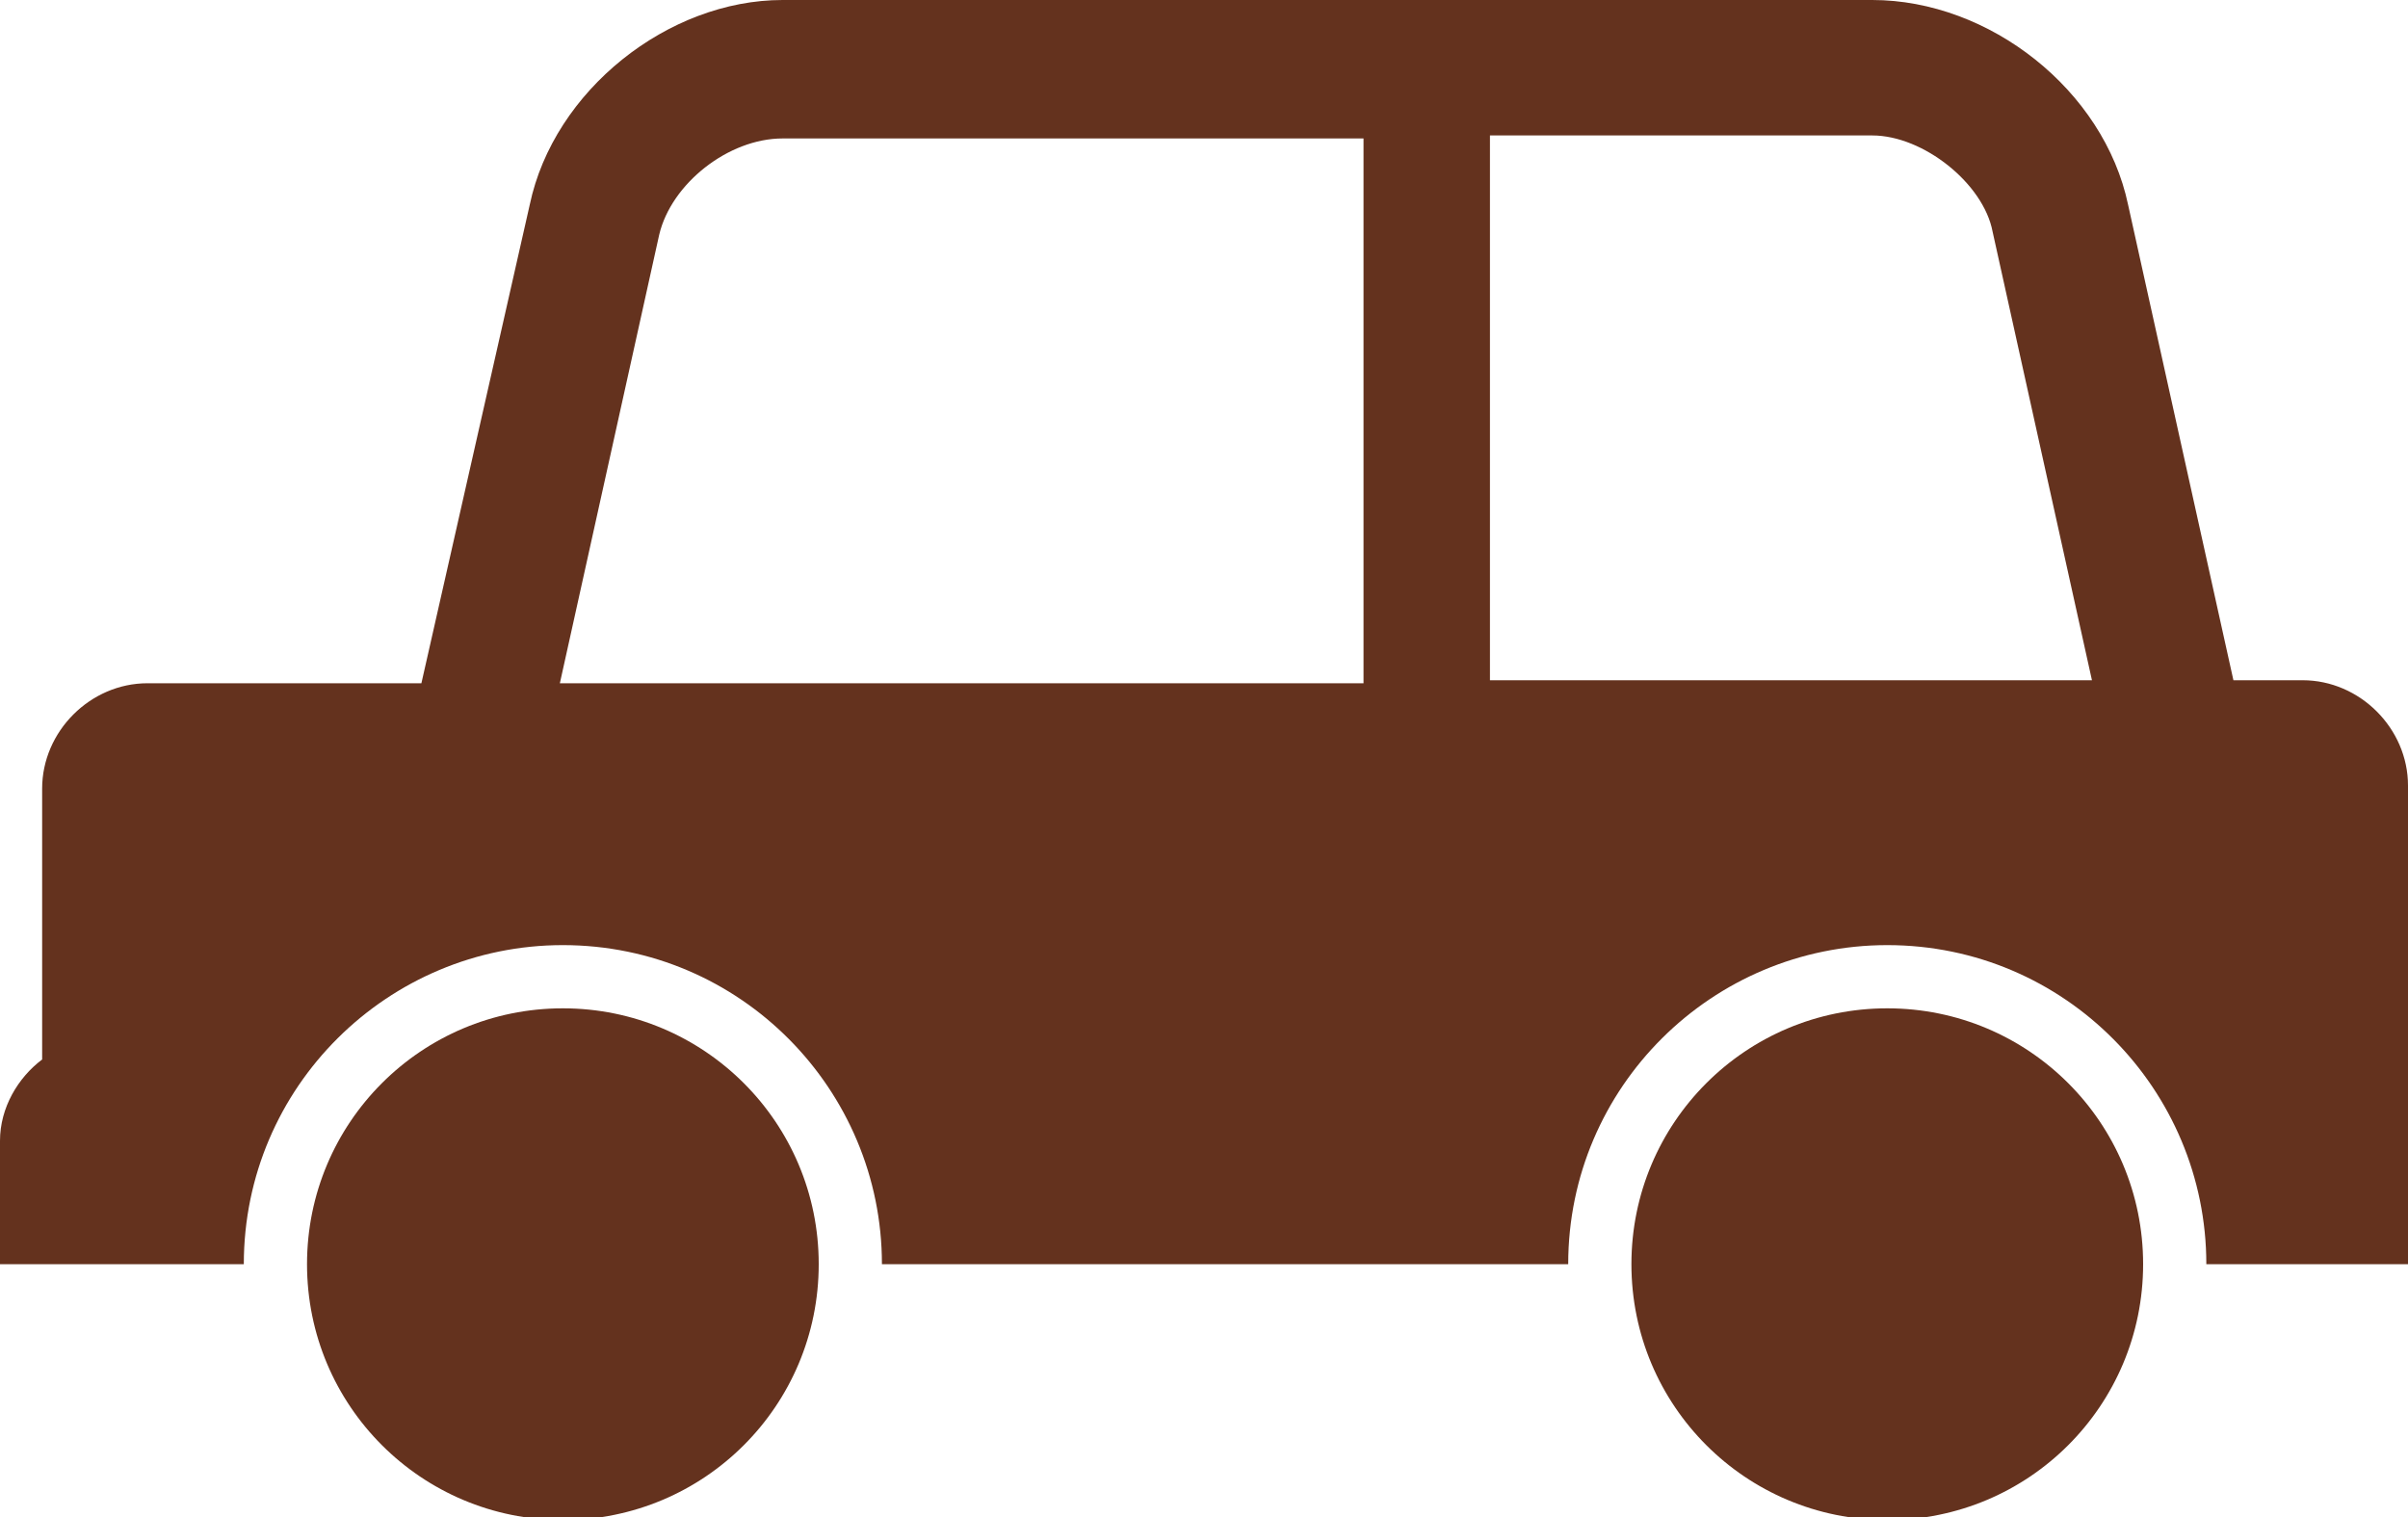
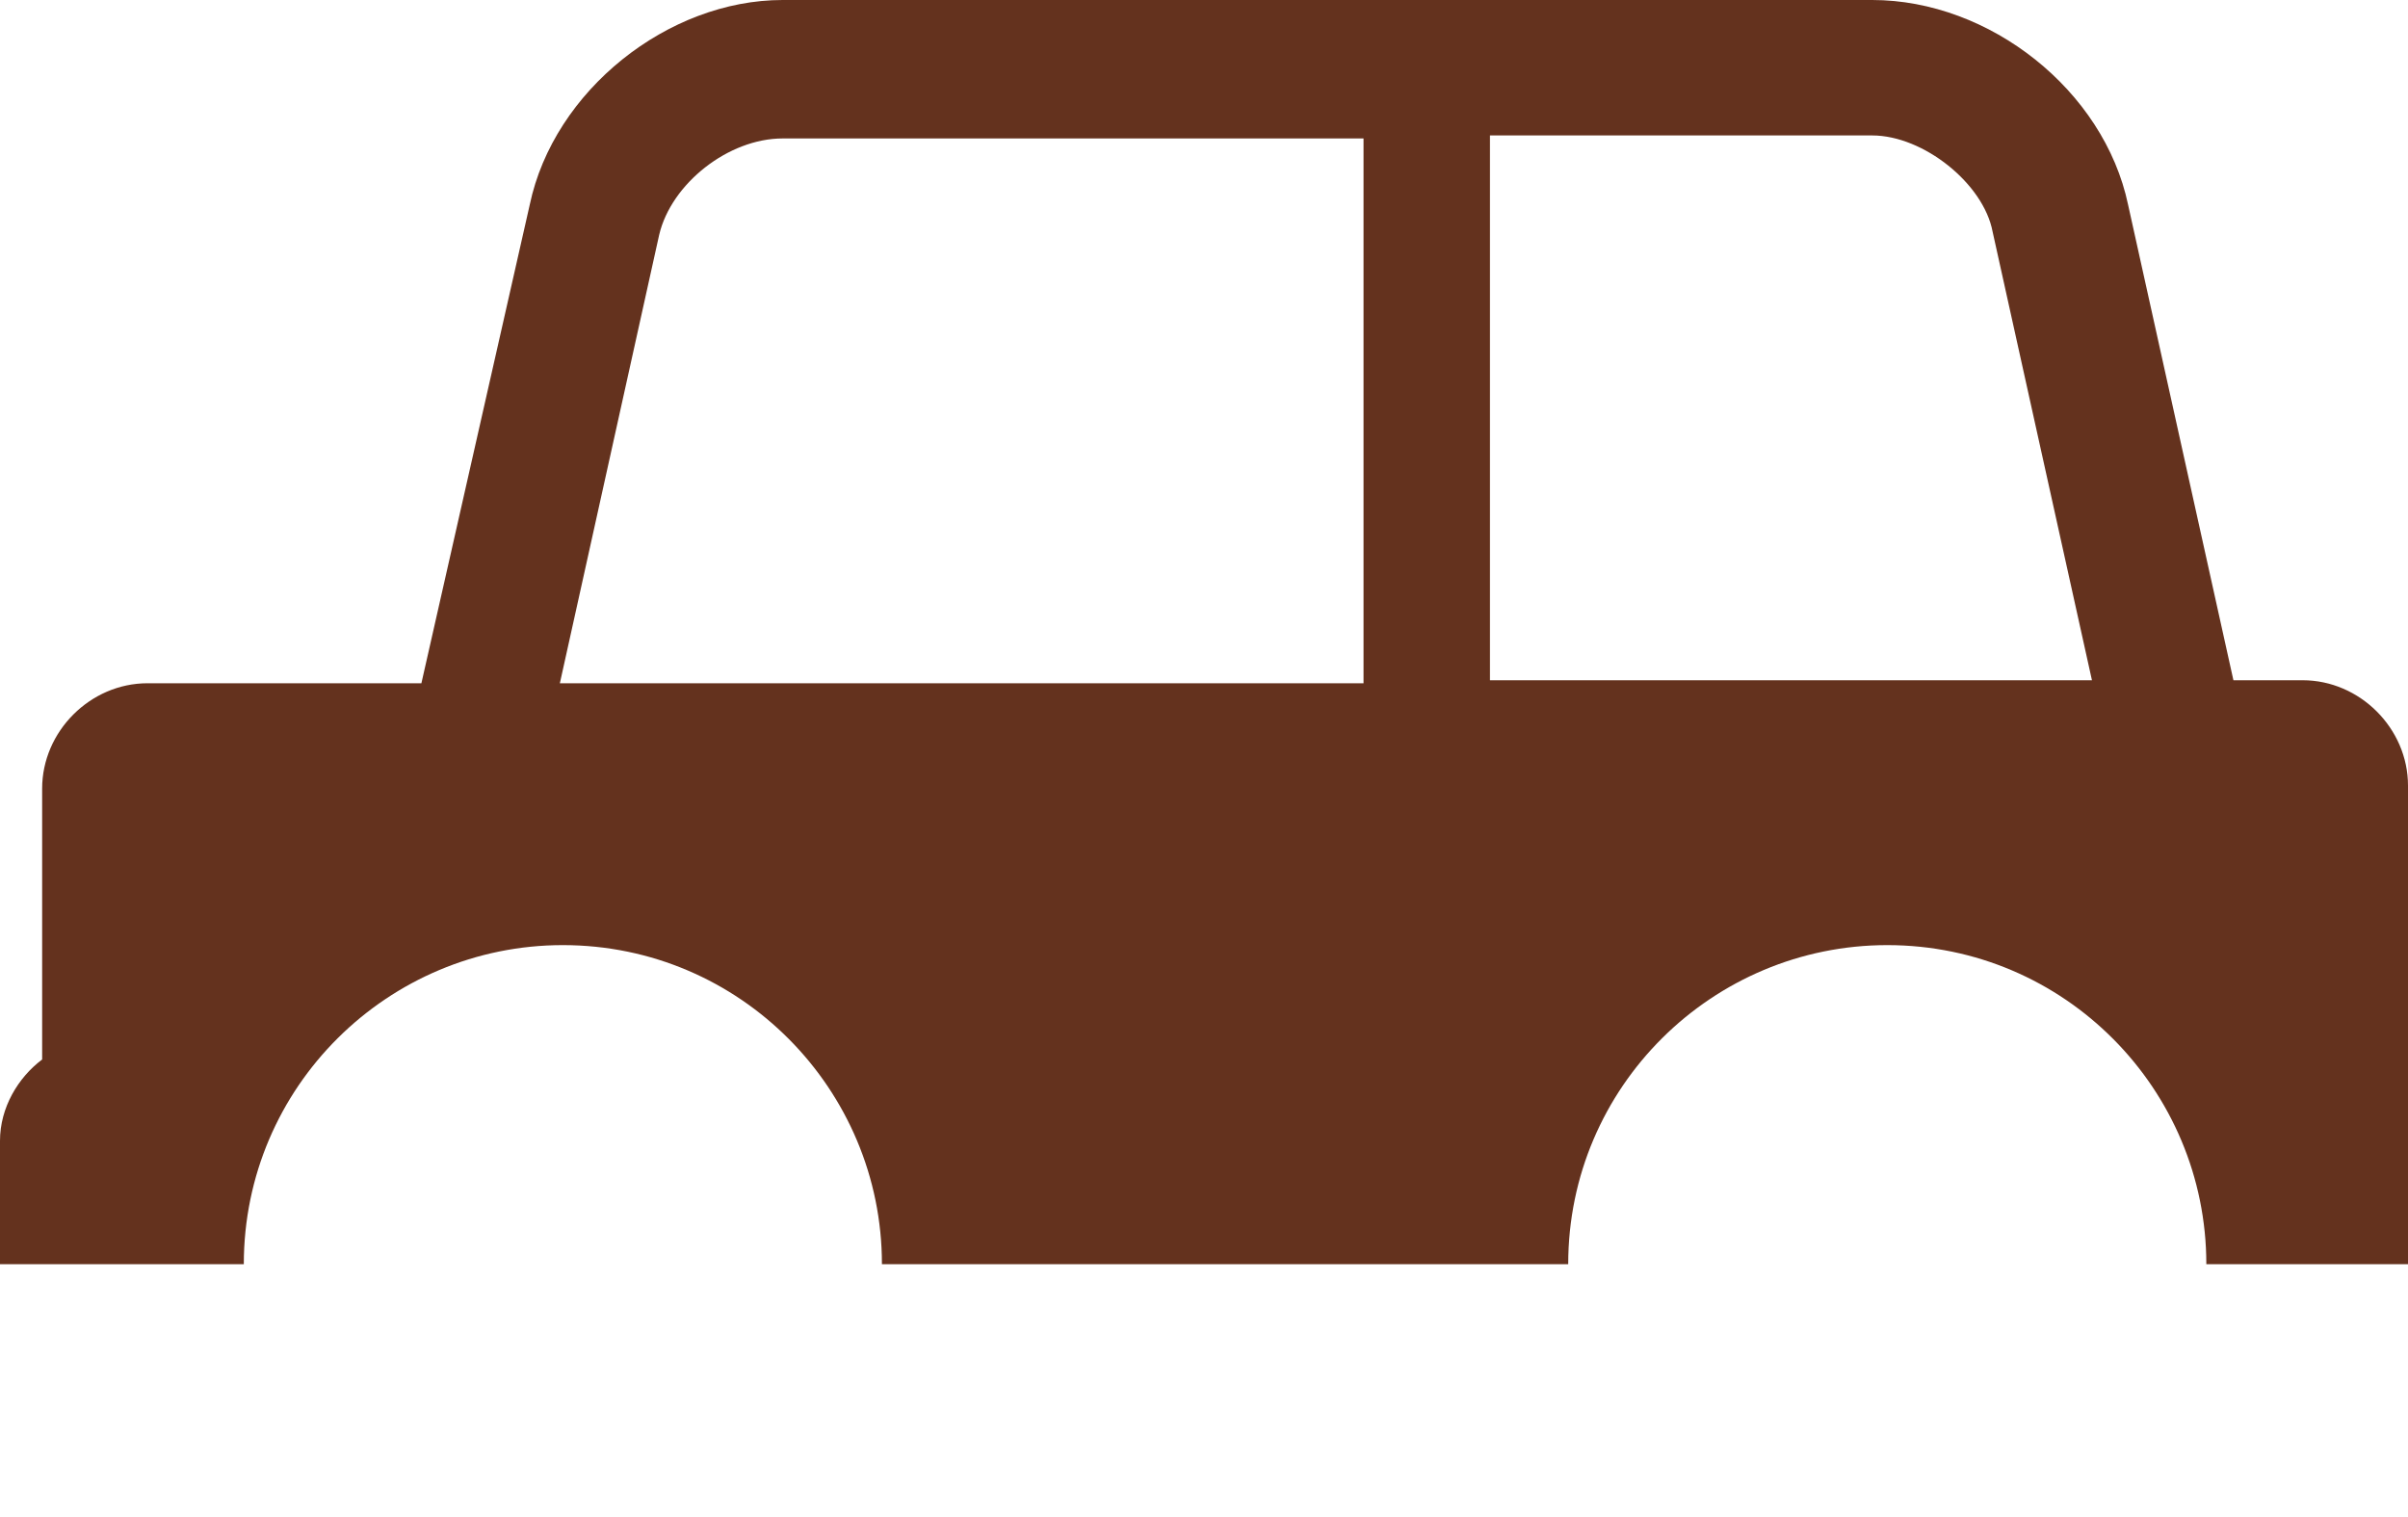
<svg xmlns="http://www.w3.org/2000/svg" version="1.1" id="レイヤー_1" x="0px" y="0px" width="80px" height="50.4px" viewBox="0 0 80 50.4" style="enable-background:new 0 0 80 50.4;" xml:space="preserve">
  <style type="text/css">
	.st0{fill:#64321E;}
</style>
  <g>
    <path class="st0" d="M45.3,22.7H18.6l3.3-14.9c0.4-1.7,2.3-3.2,4.1-3.2h19.3V22.7L45.3,22.7z M49.6,4.5h12.6c1.7,0,3.7,1.6,4,3.2   l3.3,14.9h-20V4.5L49.6,4.5z M17.6,6.8L14,22.7H4.9c-1.9,0-3.5,1.6-3.5,3.5v9C0.6,35.8,0,36.8,0,37.9V42h8.1v0   c0-5.9,4.8-10.6,10.6-10.6c5.9,0,10.6,4.8,10.6,10.6v0h22.8v0c0-5.9,4.8-10.6,10.6-10.6c5.9,0,10.6,4.8,10.6,10.6v0H80V26.1   c0-1.9-1.6-3.5-3.5-3.5h-2.3L70.7,6.8C69.9,3,66.1,0,62.2,0H26C22.2,0,18.4,3,17.6,6.8L17.6,6.8z" />
-     <path class="st0" d="M18.7,33.5c-4.7,0-8.5,3.8-8.5,8.5c0,4.7,3.8,8.5,8.5,8.5c4.7,0,8.5-3.8,8.5-8.5   C27.2,37.3,23.4,33.5,18.7,33.5L18.7,33.5z" />
-     <path class="st0" d="M62.7,33.5c-4.7,0-8.5,3.8-8.5,8.5c0,4.7,3.8,8.5,8.5,8.5c4.7,0,8.5-3.8,8.5-8.5   C71.2,37.3,67.4,33.5,62.7,33.5L62.7,33.5z" />
  </g>
</svg>